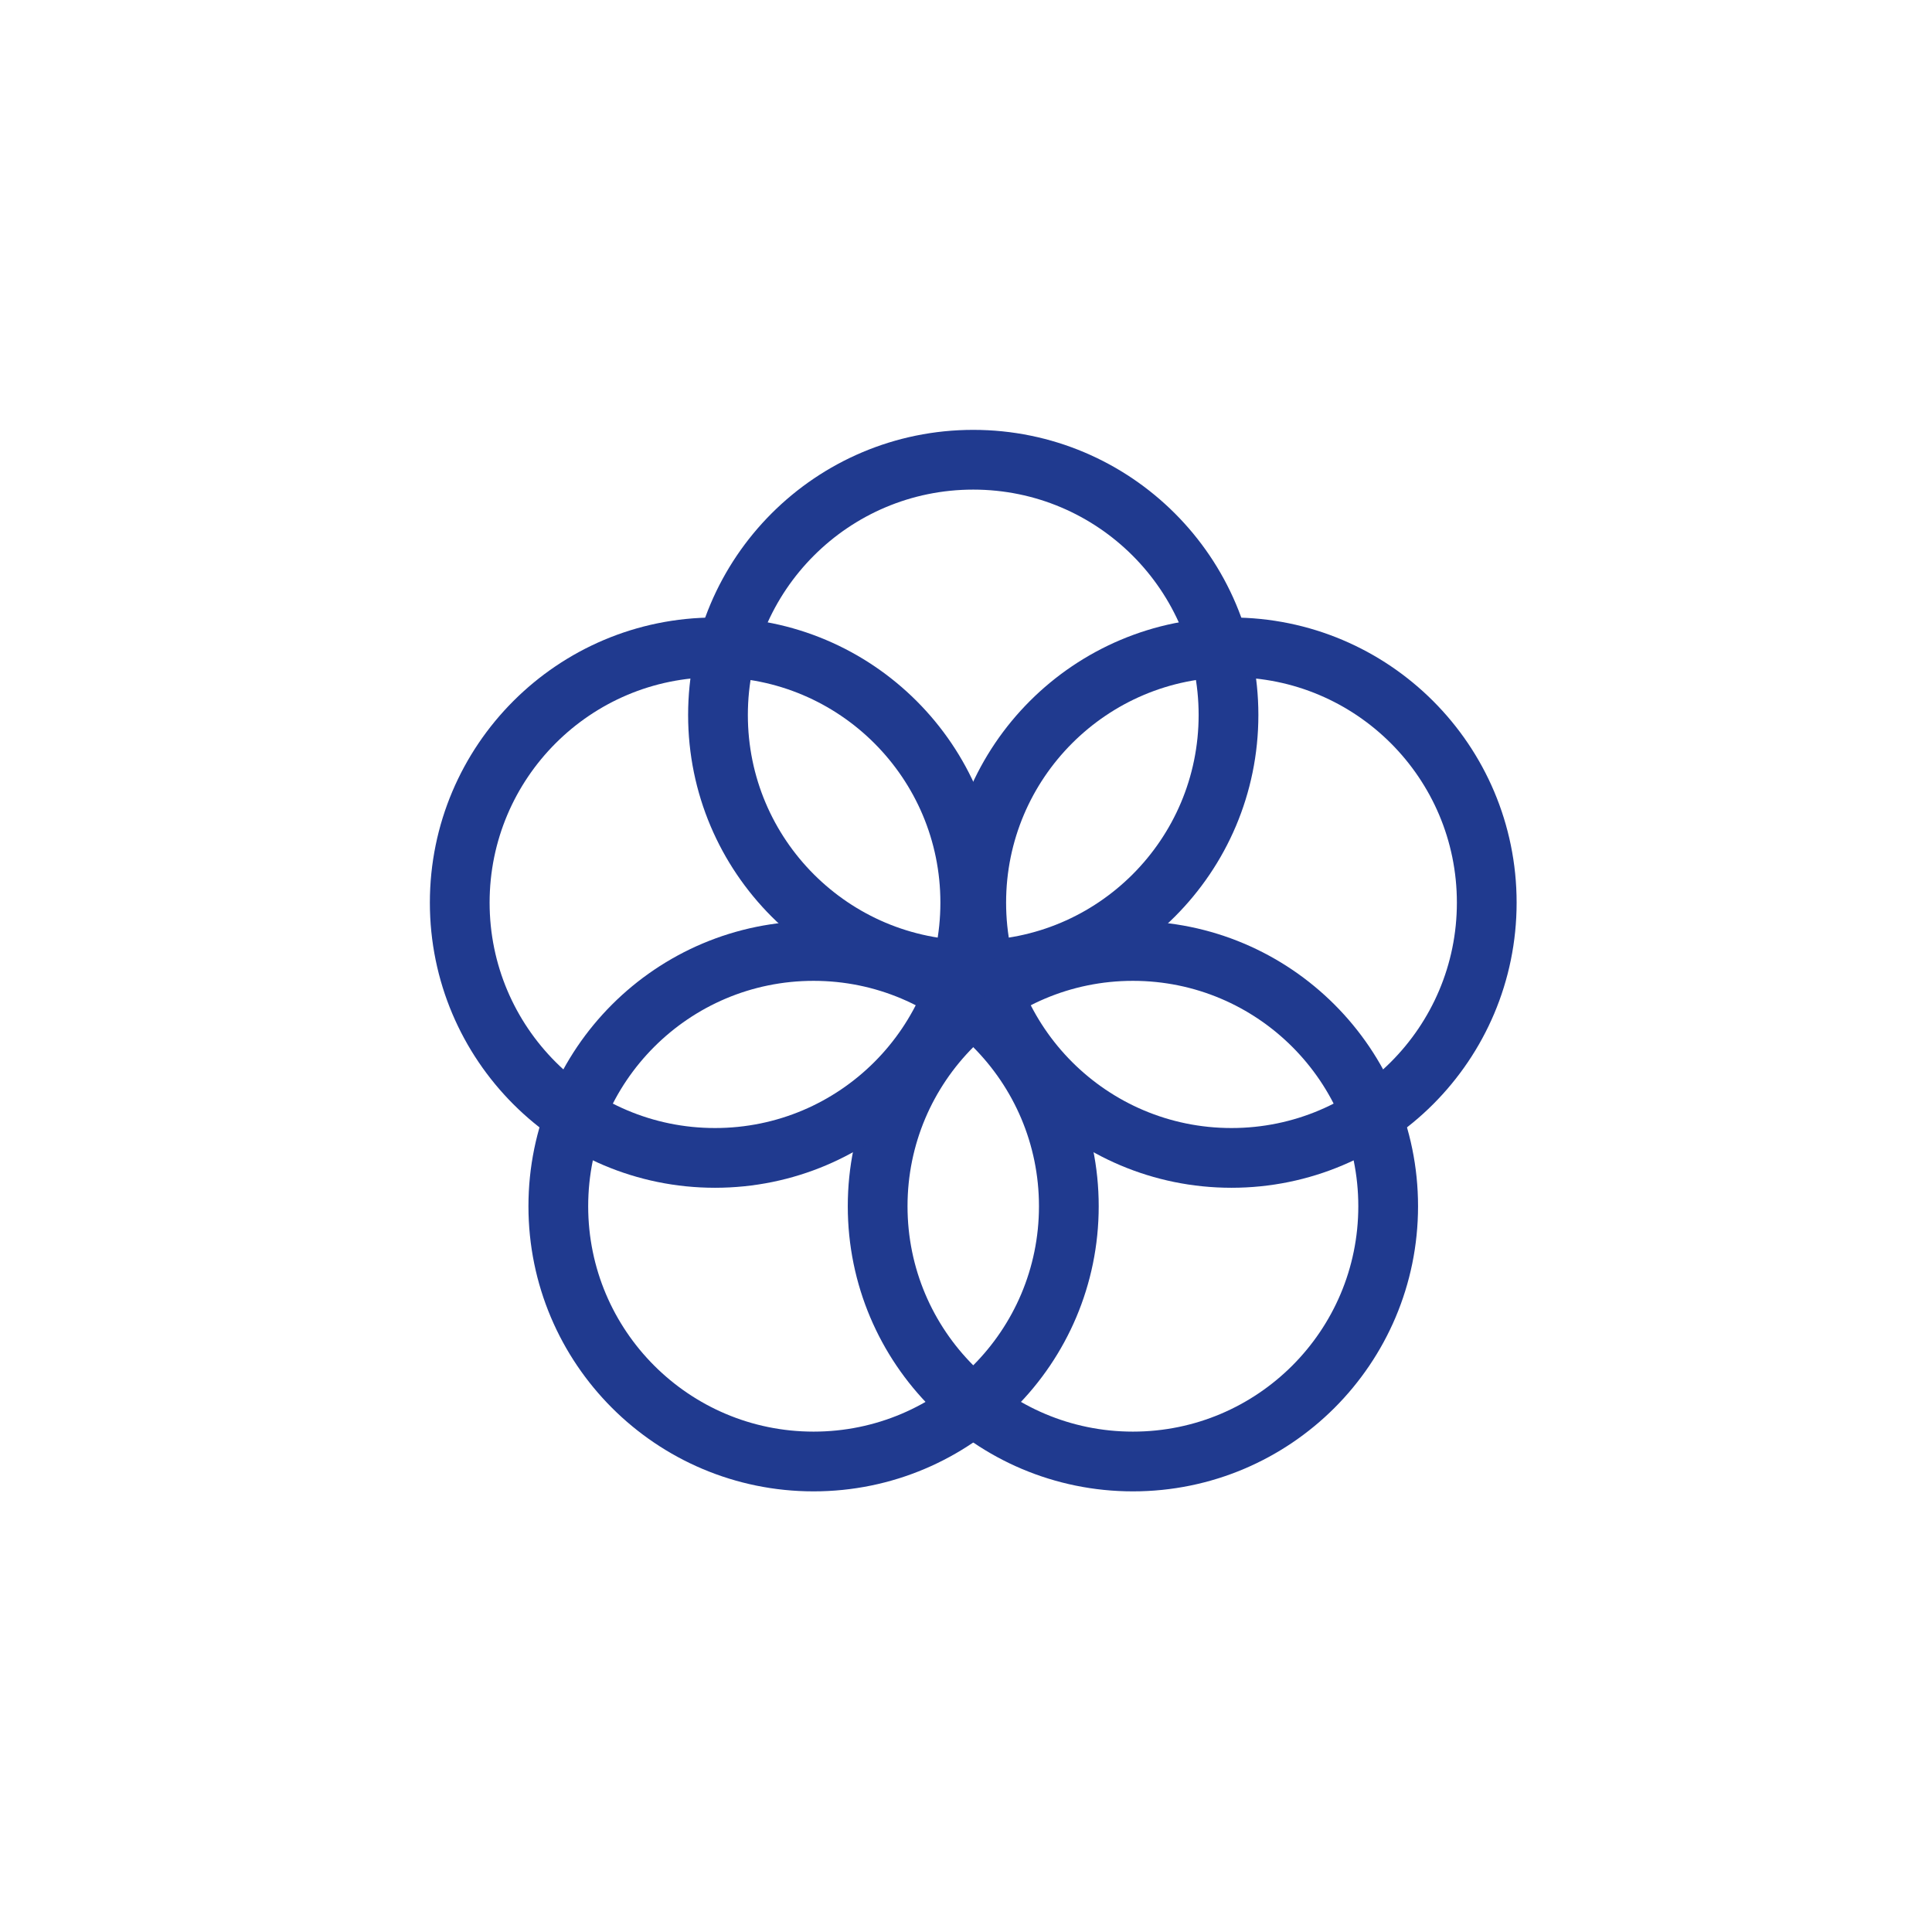
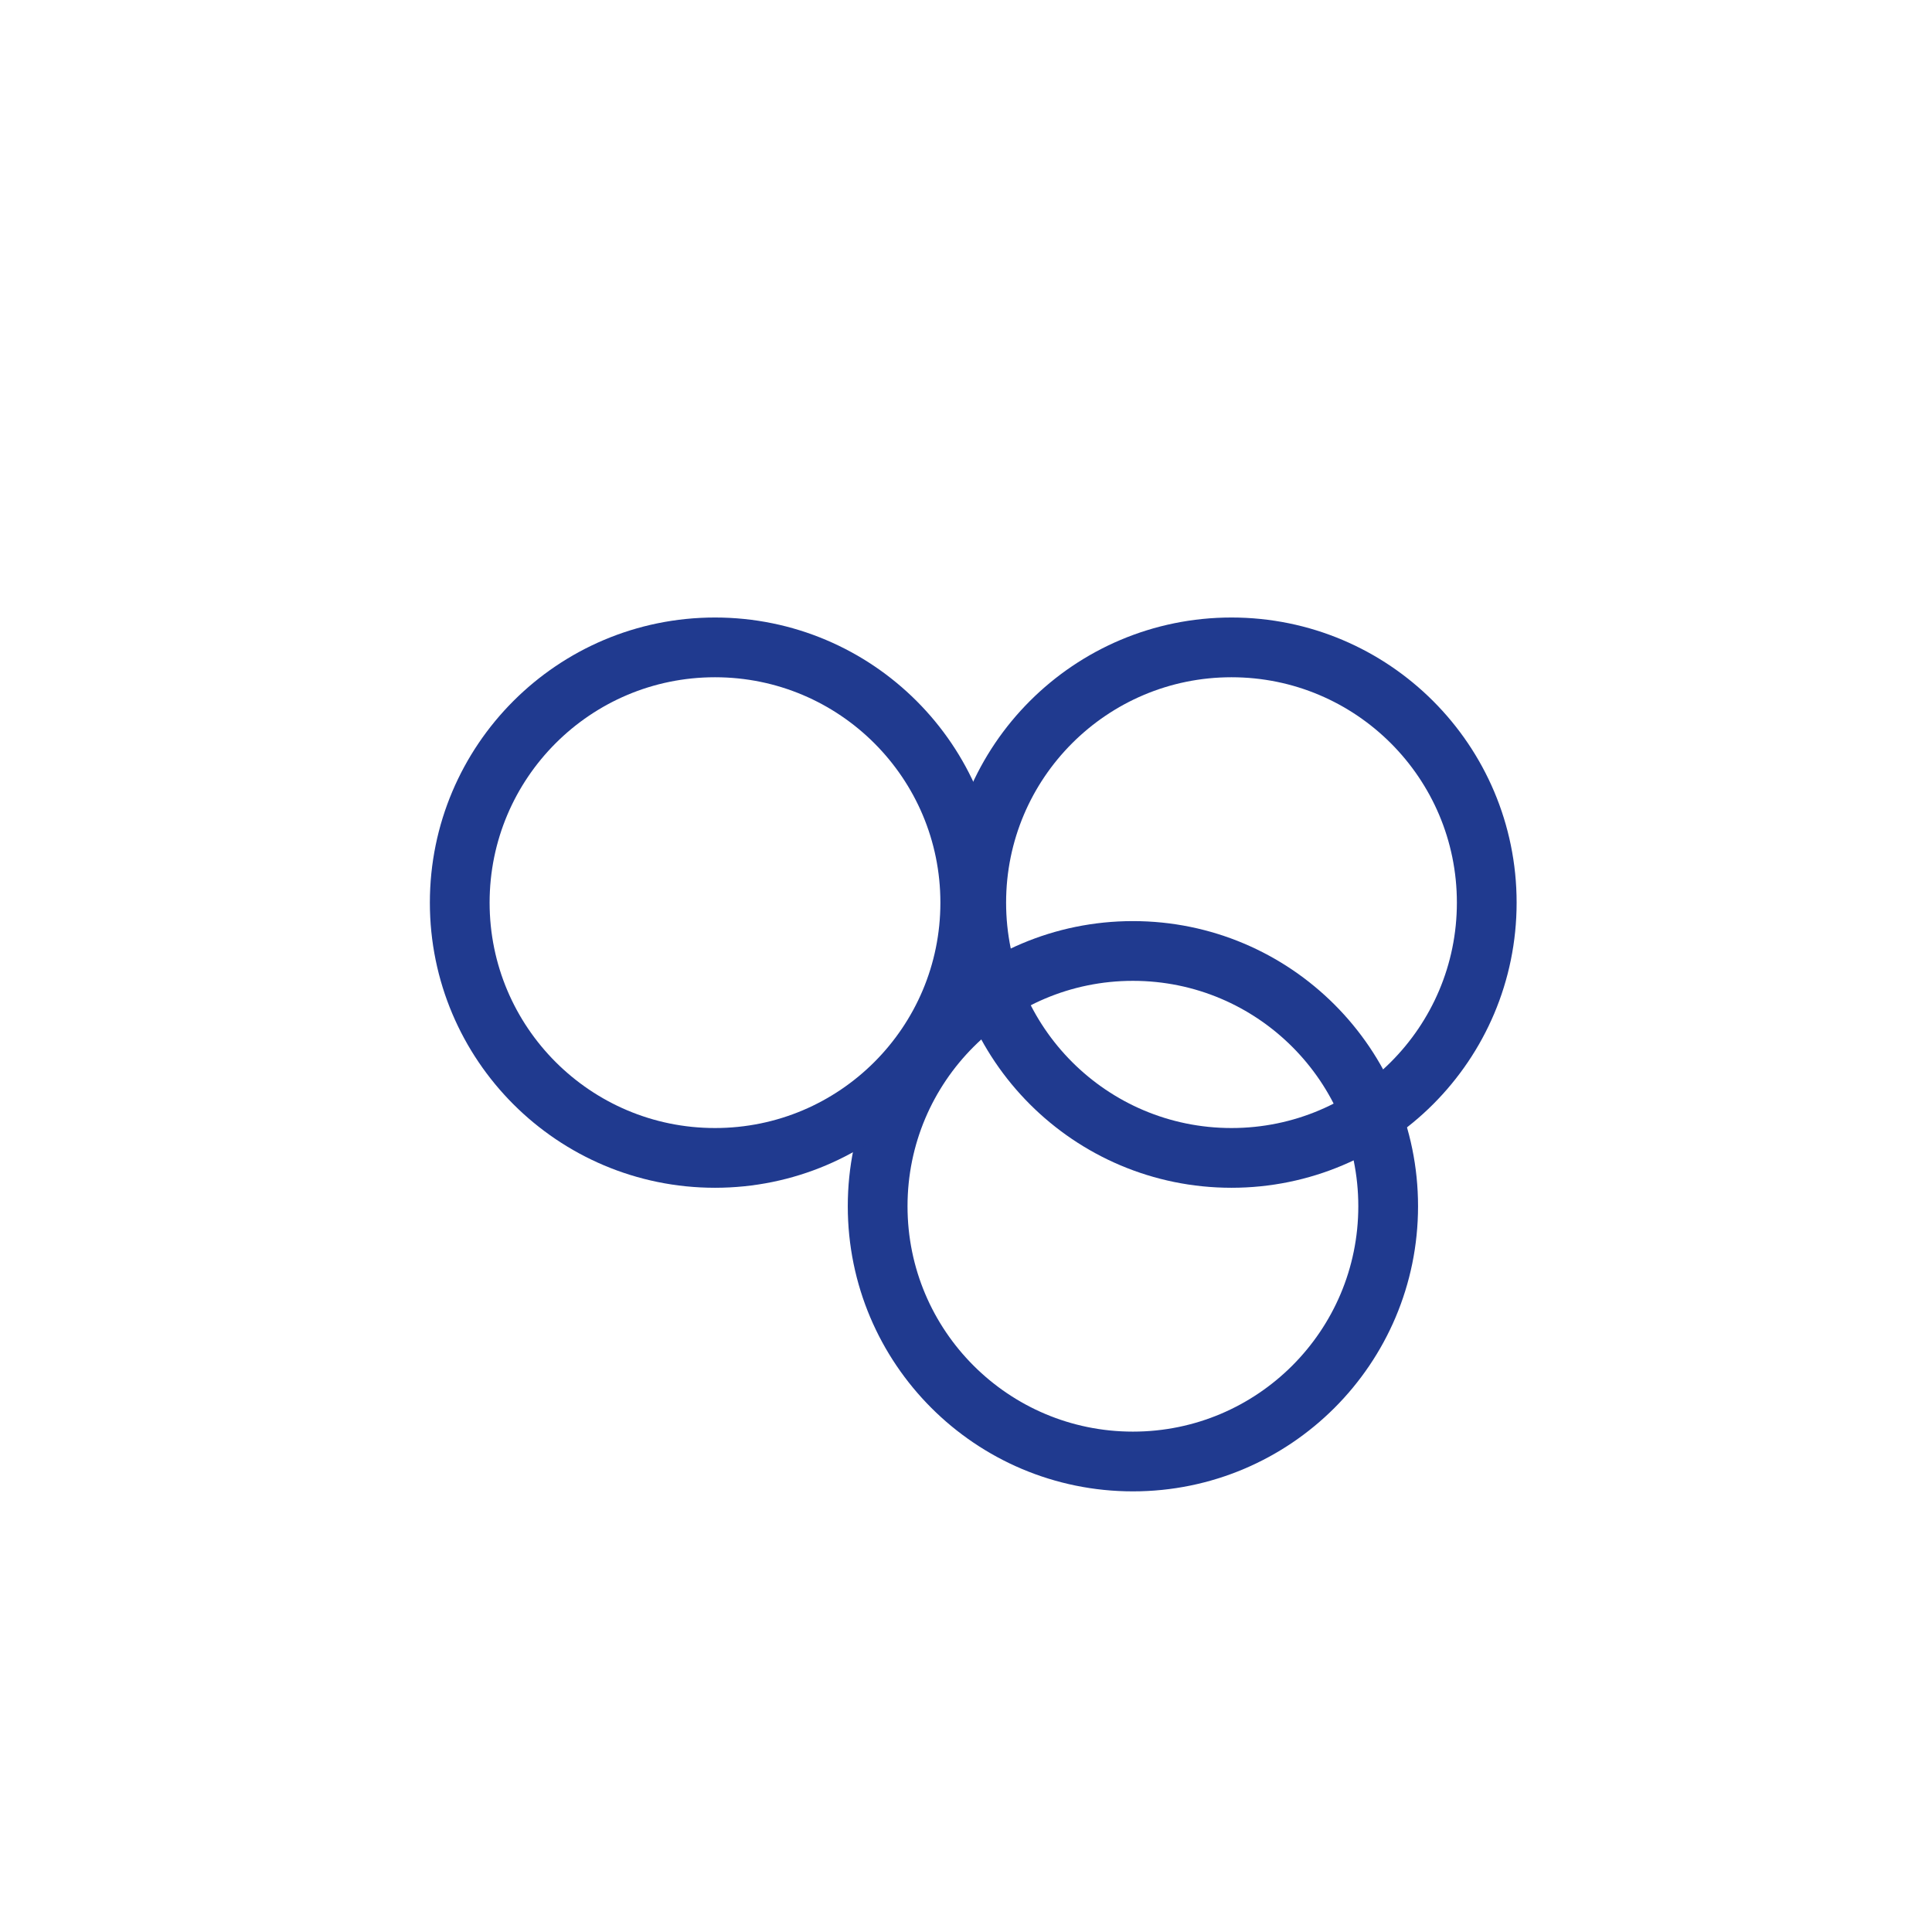
<svg xmlns="http://www.w3.org/2000/svg" xmlns:ns1="http://sodipodi.sourceforge.net/DTD/sodipodi-0.dtd" xmlns:ns2="http://www.inkscape.org/namespaces/inkscape" width="400" height="400" version="1.1" id="svg1" ns1:docname="fOERbico.svg" ns2:version="1.3.2 (091e20e, 2023-11-25)">
  <defs id="defs1" />
  <ns1:namedview id="namedview1" pagecolor="#ffffff" bordercolor="#000000" borderopacity="0.25" ns2:showpageshadow="2" ns2:pageopacity="0.0" ns2:pagecheckerboard="0" ns2:deskcolor="#d1d1d1" ns2:zoom="0.59" ns2:cx="199.15254" ns2:cy="200" ns2:window-width="1344" ns2:window-height="449" ns2:window-x="0" ns2:window-y="59" ns2:window-maximized="0" ns2:current-layer="svg1" />
-   <circle cx="201.5" cy="148.033" fill="none" stroke="#203a8f" stroke-width="12.369" id="circle1" r="52.849" />
  <circle cx="254.967" cy="186.882" fill="none" stroke="#203a8f" stroke-width="12.369" id="circle2" r="52.849" />
  <circle cx="234.558" cy="249.738" fill="none" stroke="#203a8f" stroke-width="12.369" id="circle3" r="52.849" />
-   <circle cx="168.442" cy="249.738" fill="none" stroke="#203a8f" stroke-width="12.369" id="circle4" r="52.849" />
  <circle cx="148.033" cy="186.882" fill="none" stroke="#203a8f" stroke-width="12.369" id="circle5" r="52.849" />
</svg>